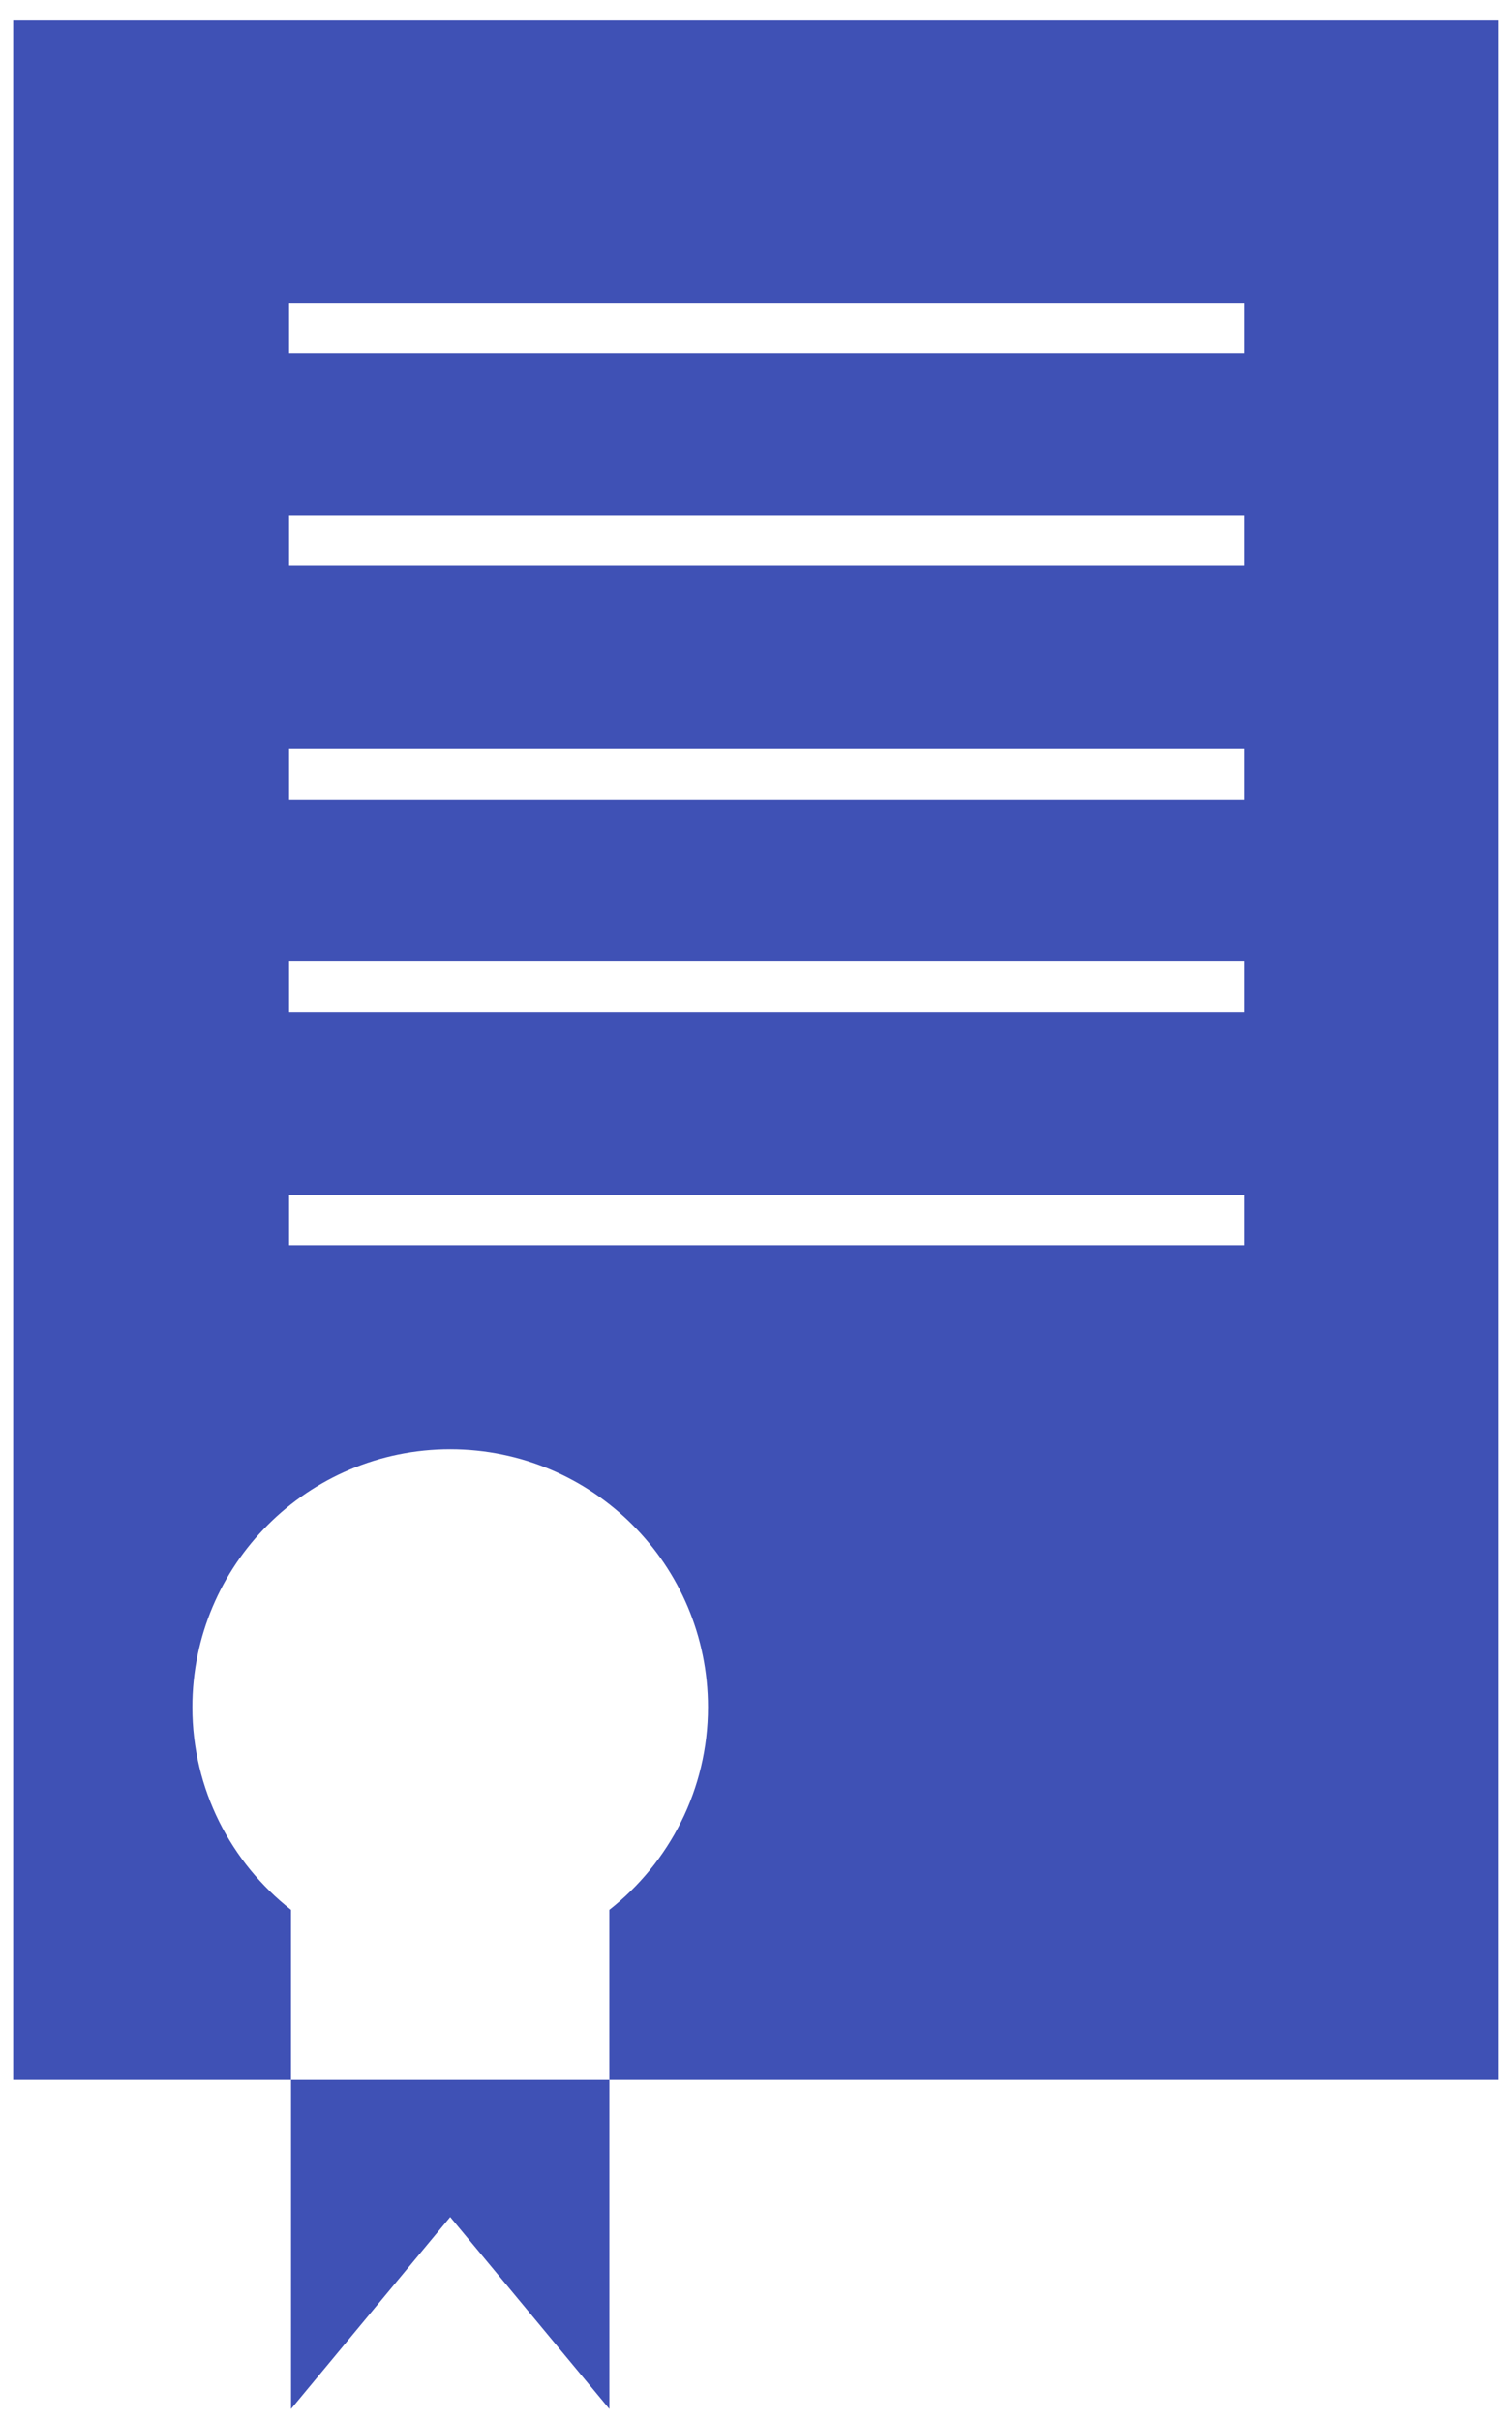
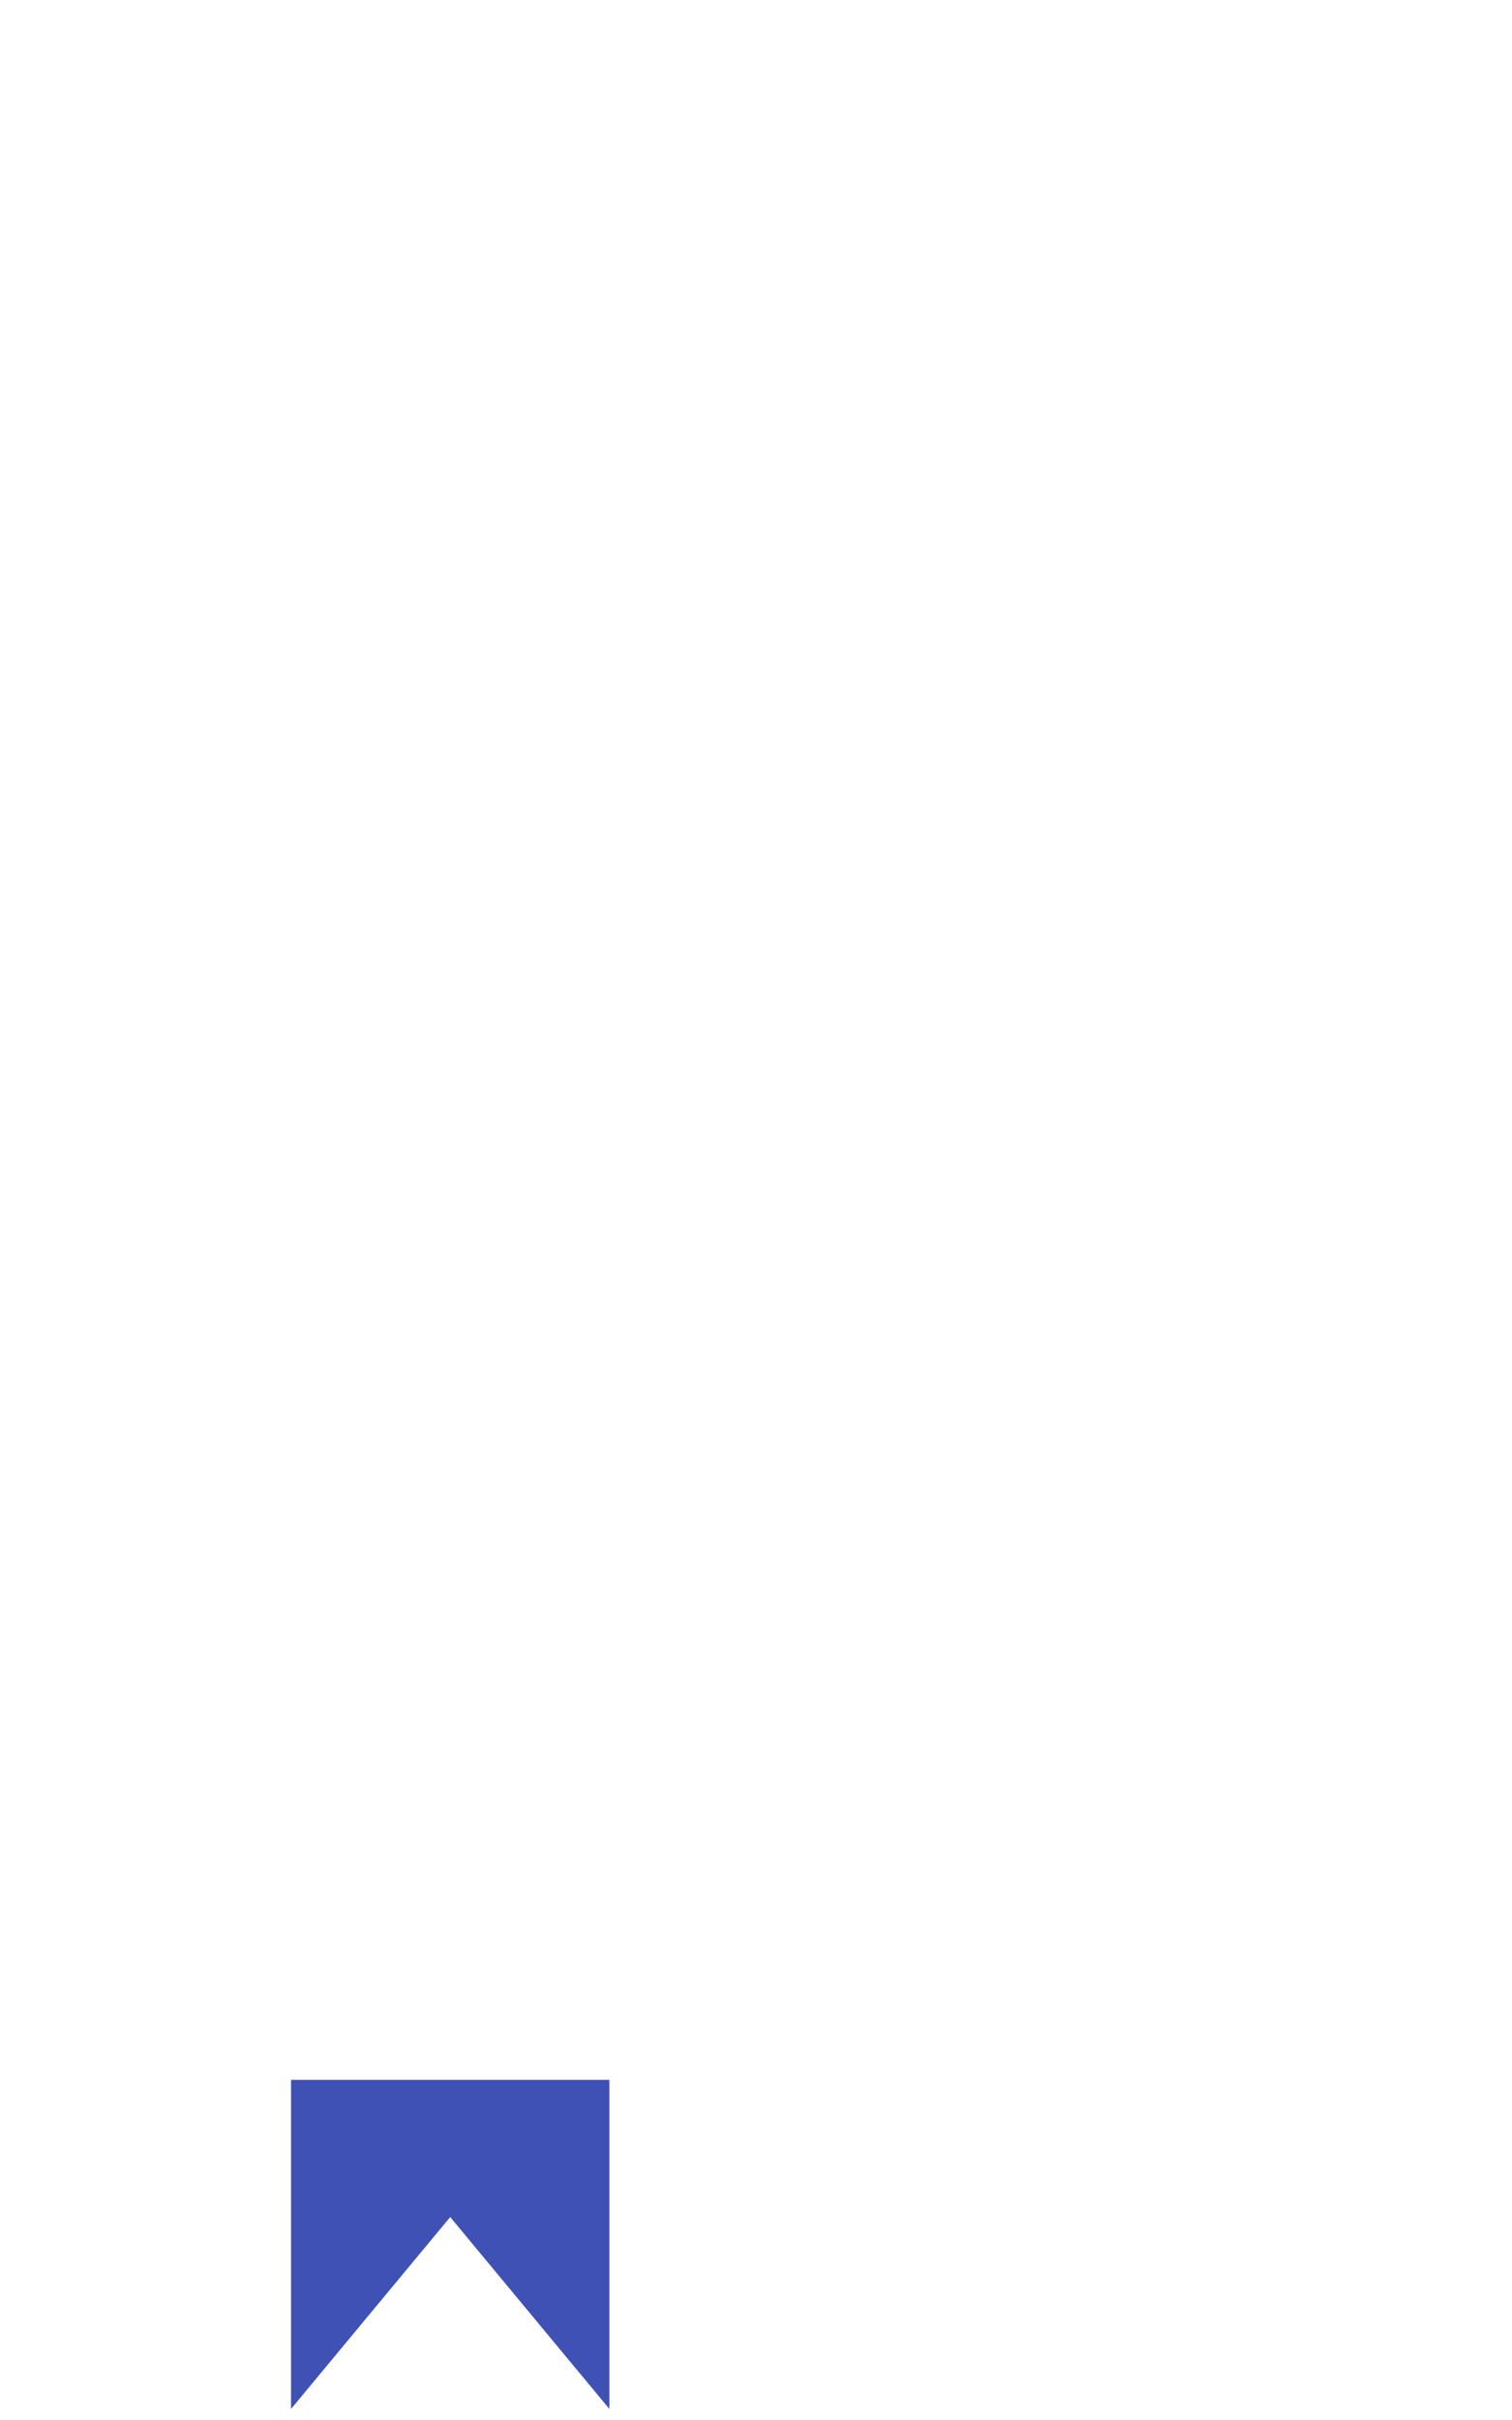
<svg xmlns="http://www.w3.org/2000/svg" width="100%" height="100%" viewBox="0 0 60 96" version="1.1" xml:space="preserve" style="fill-rule:evenodd;clip-rule:evenodd;stroke-linejoin:round;stroke-miterlimit:1.414;">
  <g>
    <path d="M24.182,95.562l-6.317,-7.613l-6.316,7.613l0,-13.054l12.633,0l0,13.054Z" style="fill:#3f51b5;fill-rule:nonzero;" />
-     <path d="M0.522,0.812l0,81.695l11.026,0l0,-6.746c-2.381,-1.874 -3.915,-4.773 -3.915,-8.038c0,-5.65 4.582,-10.231 10.232,-10.231c5.65,0 10.23,4.581 10.23,10.231c0,3.265 -1.534,6.165 -3.915,8.039l0,6.745l35.296,0l0,-81.695l-58.954,0ZM49.371,49.398l-37.9,0l0,-2l37.9,0l0,2ZM49.371,40.134l-37.9,0l0,-2l37.9,0l0,2ZM49.371,31.711l-37.9,0l0,-2l37.9,0l0,2ZM49.371,22.447l-37.9,0l0,-2l37.9,0l0,2ZM49.371,14.025l-37.9,0l0,-2l37.9,0l0,2Z" style="fill:#3f51b5;fill-rule:nonzero;" />
  </g>
</svg>